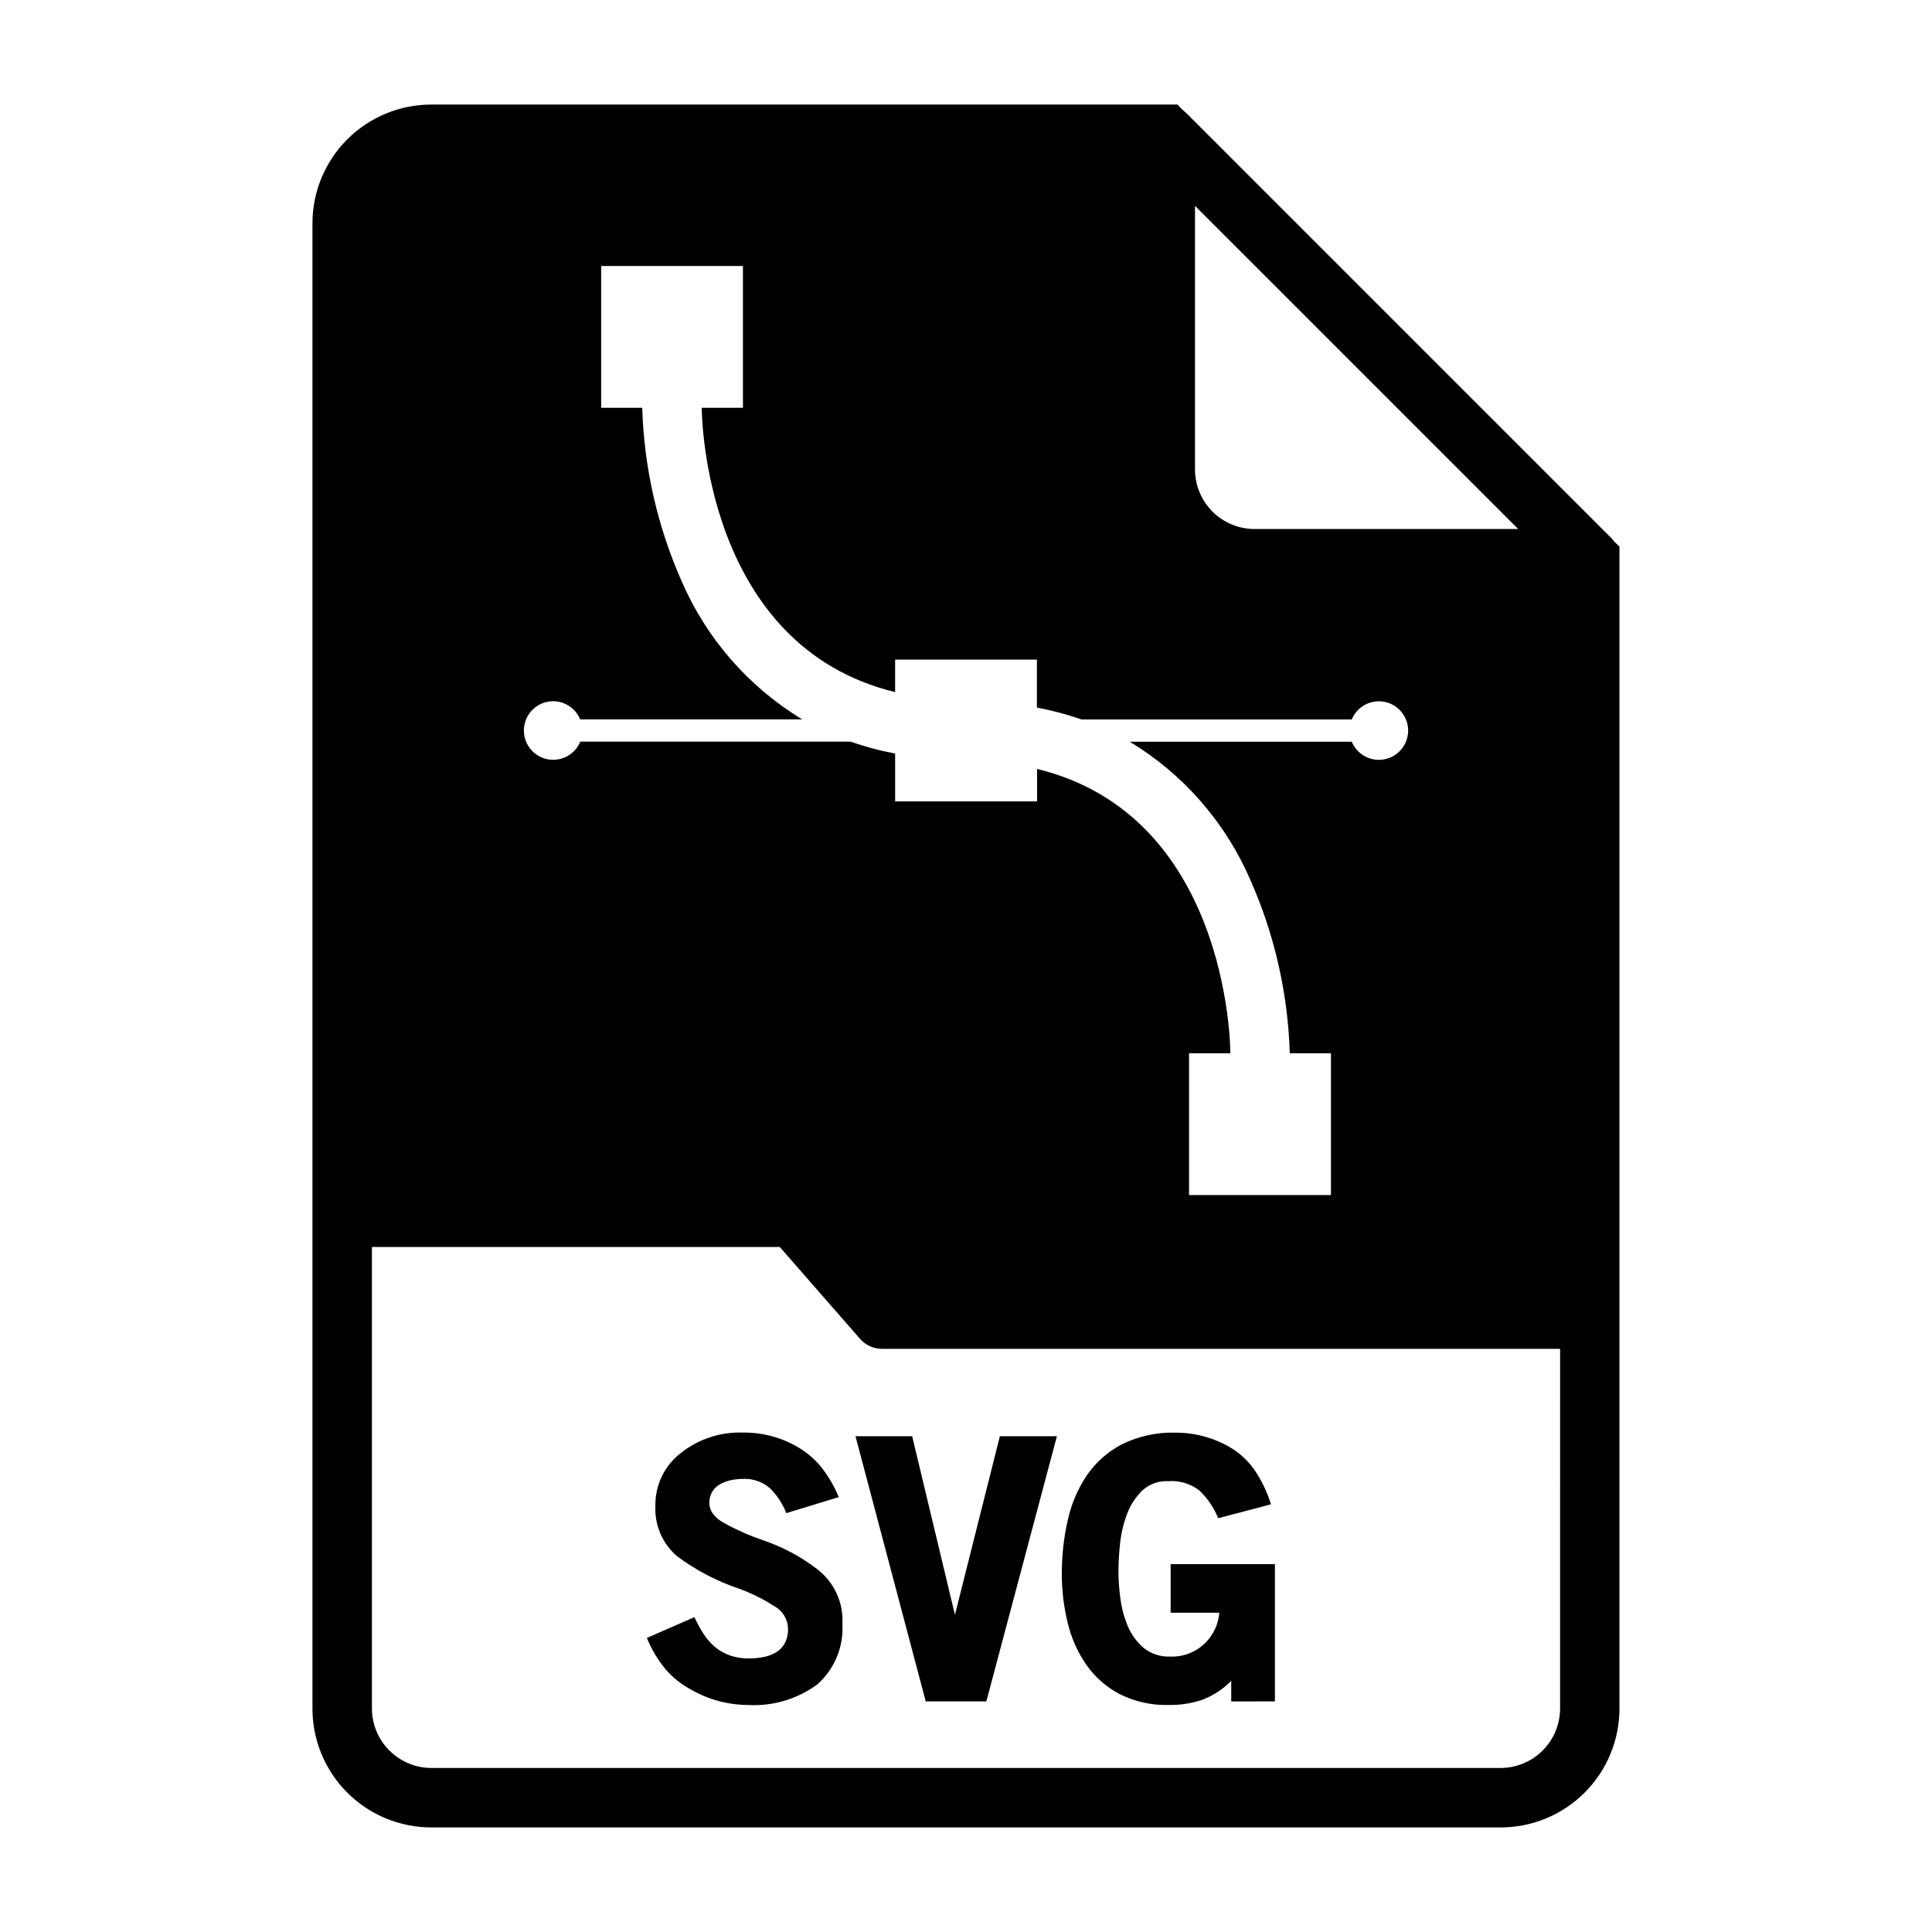
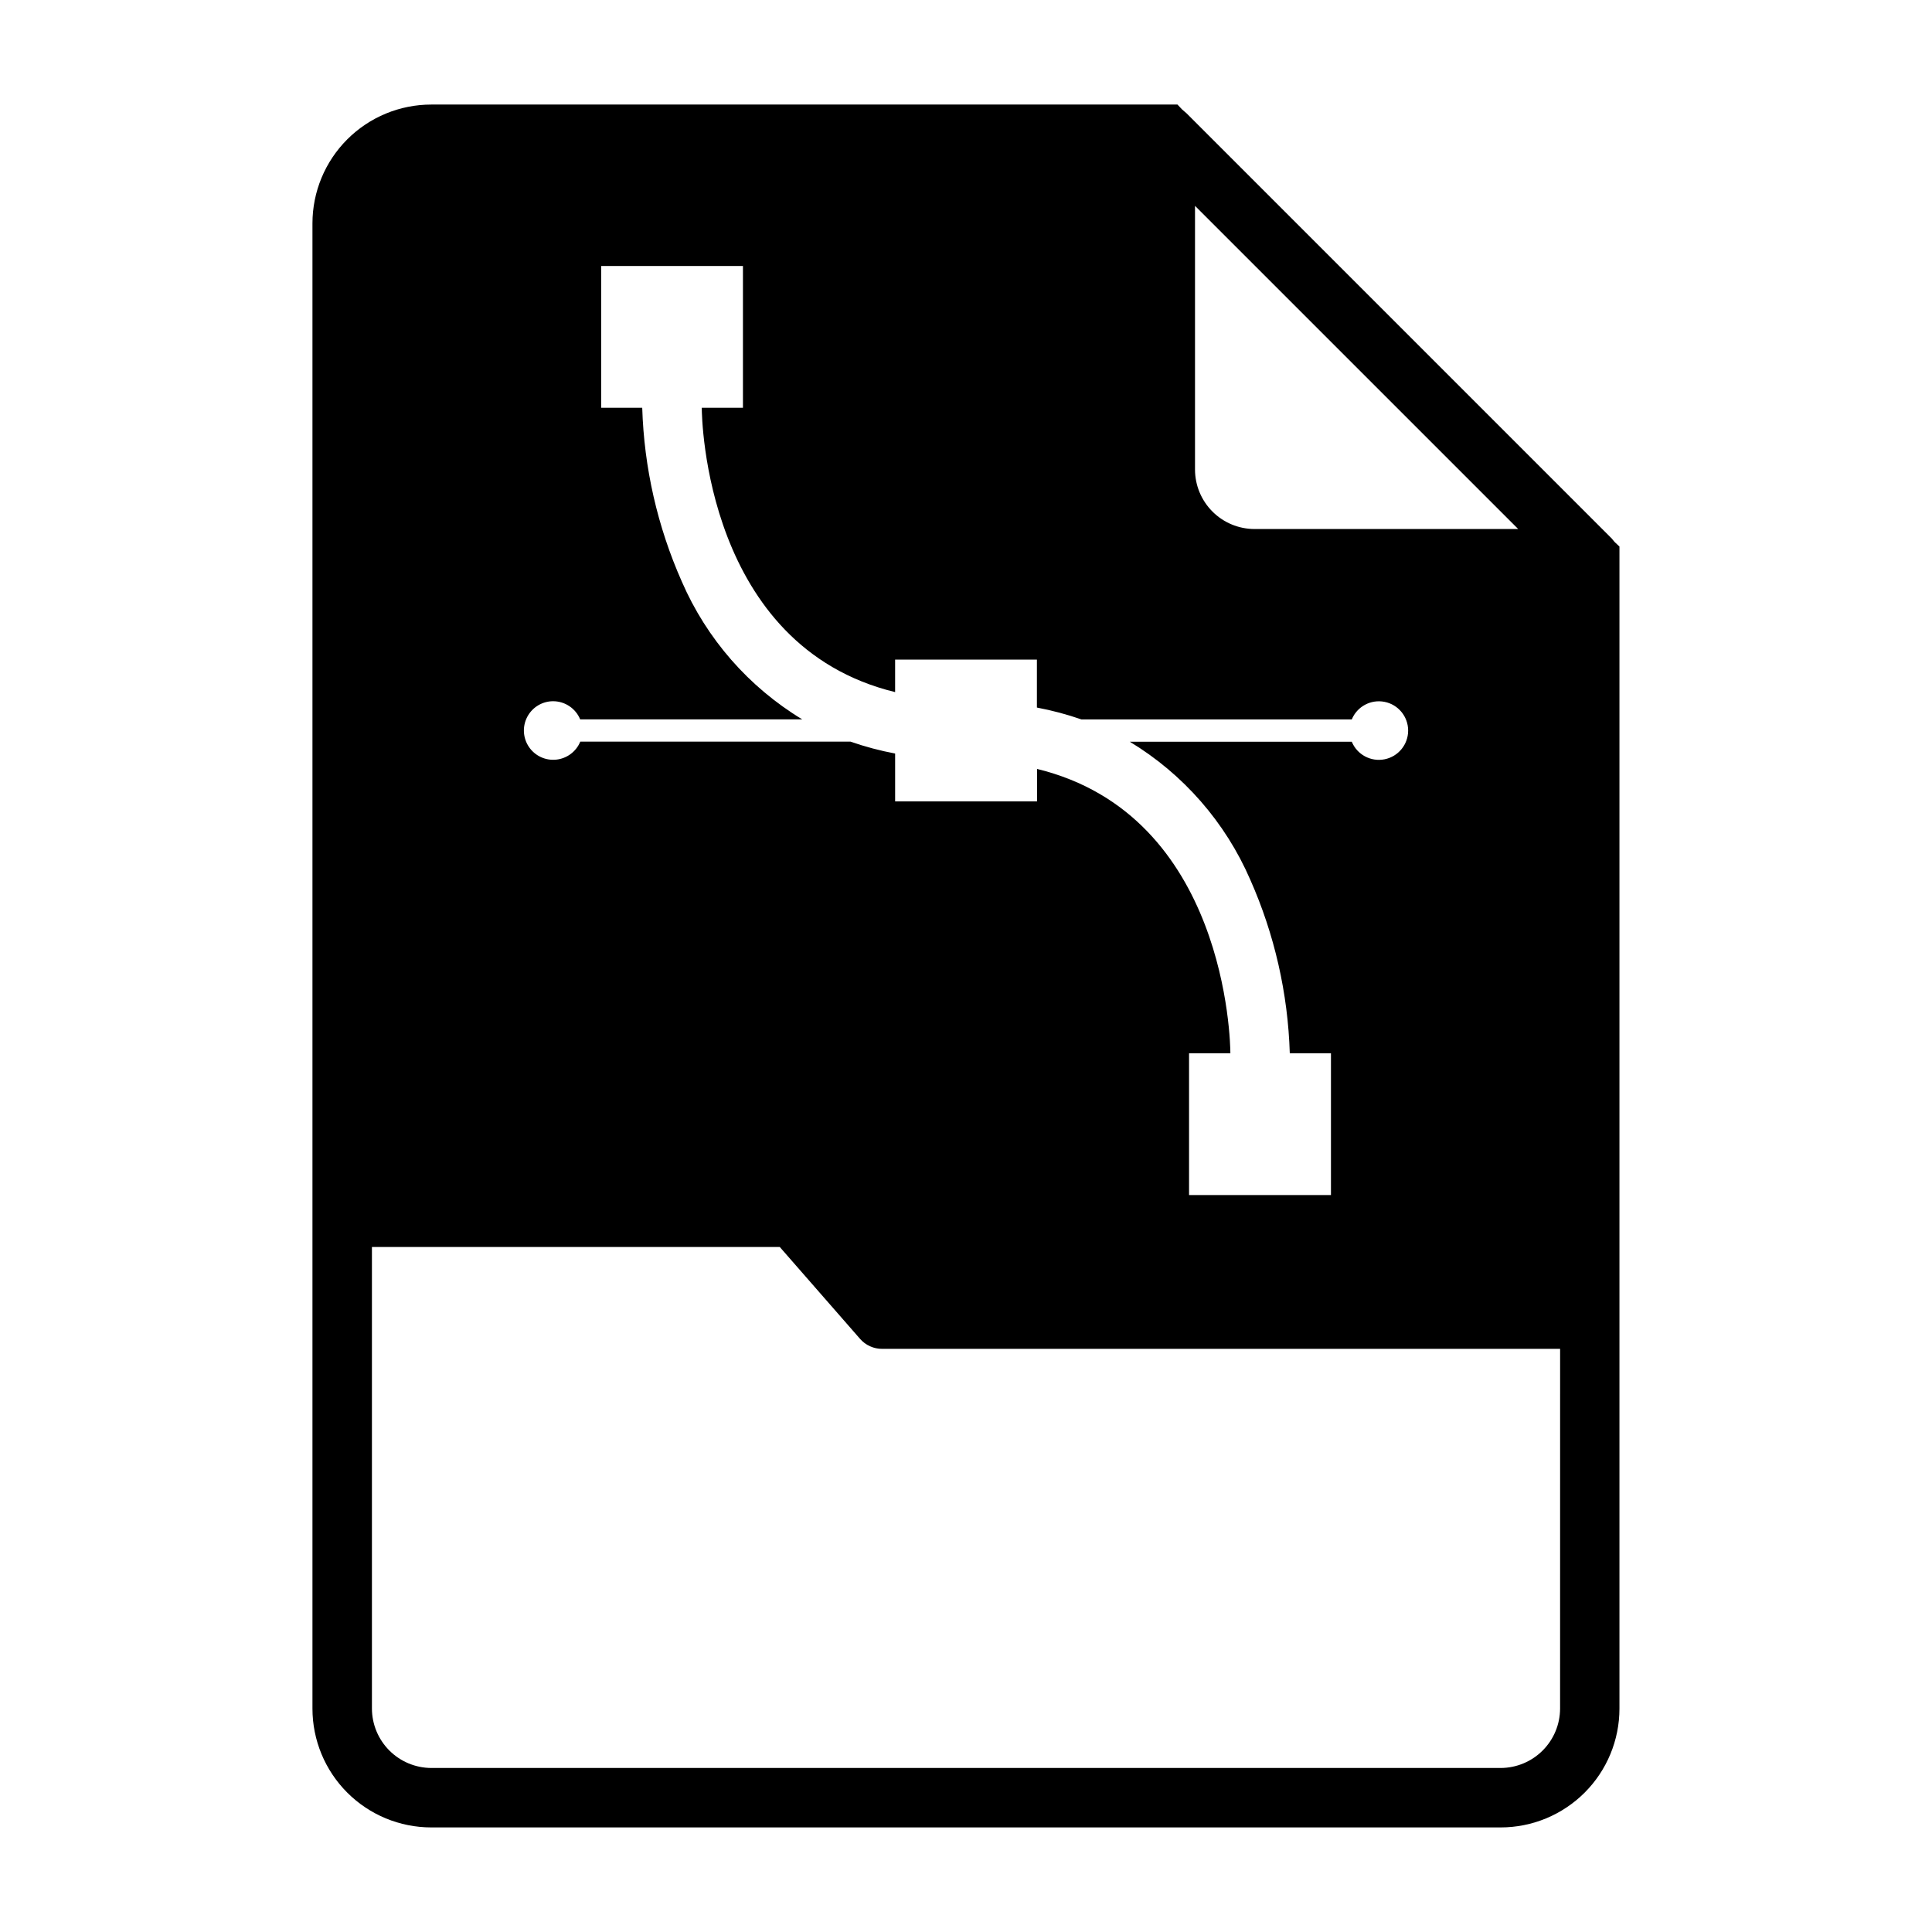
<svg xmlns="http://www.w3.org/2000/svg" fill="#000000" width="800px" height="800px" version="1.1" viewBox="144 144 512 512">
  <g>
-     <path d="m342.1 595.83c-5.254-0.035-10.41-1.434-14.957-4.062-2.543-1.355-4.816-3.164-6.707-5.336-2.094-2.512-3.781-5.332-5-8.363l12.594-5.512v0.004c0.711 1.551 1.531 3.051 2.457 4.484 0.828 1.297 1.852 2.461 3.031 3.449 1.168 0.969 2.504 1.719 3.938 2.219 1.621 0.555 3.328 0.82 5.043 0.789 1.305 0 2.606-0.125 3.883-0.379 1.184-0.219 2.316-0.652 3.344-1.273 0.941-0.586 1.719-1.402 2.254-2.371 0.613-1.219 0.91-2.57 0.855-3.938-0.07-2.449-1.438-4.68-3.59-5.856-2.988-1.934-6.188-3.519-9.539-4.723-5.867-1.988-11.379-4.891-16.344-8.598-3.836-3.328-5.93-8.242-5.676-13.316-0.094-5.414 2.359-10.555 6.621-13.887 4.672-3.762 10.539-5.715 16.531-5.512 5.269-0.078 10.453 1.332 14.957 4.062 2.231 1.348 4.207 3.074 5.848 5.102 1.906 2.418 3.465 5.086 4.637 7.934l-13.895 4.25c-0.965-2.461-2.426-4.695-4.297-6.562-2.008-1.773-4.641-2.672-7.312-2.504-1.035 0.004-2.066 0.113-3.078 0.328-0.988 0.207-1.941 0.559-2.824 1.039-1.848 1-2.969 2.957-2.891 5.055 0.012 0.984 0.328 1.941 0.906 2.738 0.812 1.074 1.859 1.945 3.062 2.551 3.269 1.809 6.695 3.324 10.23 4.535 5.18 1.734 10.035 4.32 14.359 7.652 4.523 3.426 7.039 8.883 6.707 14.547 0.352 6.055-2.086 11.938-6.613 15.973-5.34 3.953-11.906 5.894-18.535 5.481z" />
-     <path d="m389.33 594.89-18.617-70.281h15.02l11.336 47.328 11.91-47.328h15.113l-18.703 70.281z" />
-     <path d="m470.29 589.44c-2.144 2.176-4.723 3.875-7.566 4.984-2.887 0.992-5.922 1.469-8.973 1.41-4.519 0.133-8.996-0.859-13.039-2.883-3.492-1.836-6.5-4.477-8.777-7.699-2.332-3.359-4.016-7.121-4.965-11.098-1.055-4.281-1.586-8.676-1.574-13.086-0.012-4.781 0.516-9.551 1.574-14.215 0.926-4.25 2.648-8.289 5.07-11.902 2.379-3.461 5.574-6.277 9.305-8.211 4.402-2.16 9.266-3.215 14.168-3.07 5.223-0.016 10.352 1.402 14.824 4.102 2.375 1.469 4.43 3.398 6.043 5.676 1.934 2.832 3.43 5.938 4.441 9.211l-13.98 3.684c-1.129-2.758-2.816-5.25-4.961-7.32-2.348-1.832-5.293-2.723-8.266-2.504-2.555-0.129-5.059 0.785-6.934 2.527-1.785 1.754-3.16 3.883-4.023 6.234-0.949 2.535-1.566 5.18-1.84 7.871-0.262 2.422-0.402 4.856-0.418 7.289 0.016 2.406 0.184 4.805 0.512 7.188 0.328 2.539 1 5.023 2 7.383 0.93 2.207 2.363 4.164 4.188 5.715 1.977 1.582 4.461 2.394 6.988 2.285 3.539 0.148 6.973-1.211 9.449-3.738 2.078-2.125 3.352-4.91 3.59-7.875h-12.895v-12.879h27.637v36.375l-11.578 0.004z" />
    <path d="m571.92 287.66c-0.156-0.156-0.316-0.395-0.473-0.551h0.004c-0.16-0.23-0.348-0.441-0.555-0.629l-112.49-112.49c-0.156-0.156-0.395-0.316-0.551-0.473s-0.473-0.395-0.629-0.551l-1.184-1.258h-197.75c-8.352 0-16.359 3.316-22.266 9.223-5.902 5.902-9.223 13.914-9.223 22.266v393.6c0 8.348 3.32 16.359 9.223 22.266 5.906 5.902 13.914 9.223 22.266 9.223h283.39c8.352 0 16.359-3.32 22.266-9.223 5.906-5.906 9.223-13.918 9.223-22.266v-307.96zm-111.23-89.109 85.648 85.645h-69.902c-4.172-0.012-8.172-1.672-11.121-4.625-2.949-2.949-4.613-6.945-4.625-11.117zm-170.11 131.28c3.144 0.004 5.977 1.902 7.172 4.809h58.852c-14.184-8.57-25.344-21.344-31.93-36.551-6.438-14.52-9.996-30.152-10.477-46.027h-10.883v-37.57h37.574v37.574l-10.91-0.004c0 2.914 1.031 63.125 51.238 75.352v-8.605h37.574v12.699c4.008 0.758 7.957 1.809 11.809 3.148h71.637c1.406-3.426 5.043-5.379 8.68-4.66 3.637 0.715 6.258 3.906 6.258 7.613s-2.621 6.894-6.258 7.613c-3.637 0.719-7.273-1.234-8.68-4.66h-58.836c14.18 8.574 25.34 21.352 31.926 36.555 6.438 14.516 9.996 30.145 10.48 46.012h10.91v37.574h-37.605v-37.574h10.949c0-2.922-1.031-63.133-51.23-75.352v8.605h-37.613v-12.688c-4.008-0.754-7.957-1.805-11.809-3.148h-71.637 0.004c-1.09 2.648-3.555 4.484-6.406 4.769-2.852 0.285-5.629-1.023-7.223-3.406-1.594-2.383-1.746-5.449-0.395-7.977s3.984-4.106 6.852-4.102zm266.86 266.96c-0.012 4.172-1.672 8.168-4.625 11.117-2.949 2.949-6.945 4.613-11.117 4.625h-283.39c-4.172-0.012-8.168-1.676-11.117-4.625-2.949-2.949-4.613-6.945-4.625-11.117v-122.33h108.08l21.254 24.324c1.48 1.715 3.641 2.691 5.906 2.676h179.64z" />
  </g>
</svg>